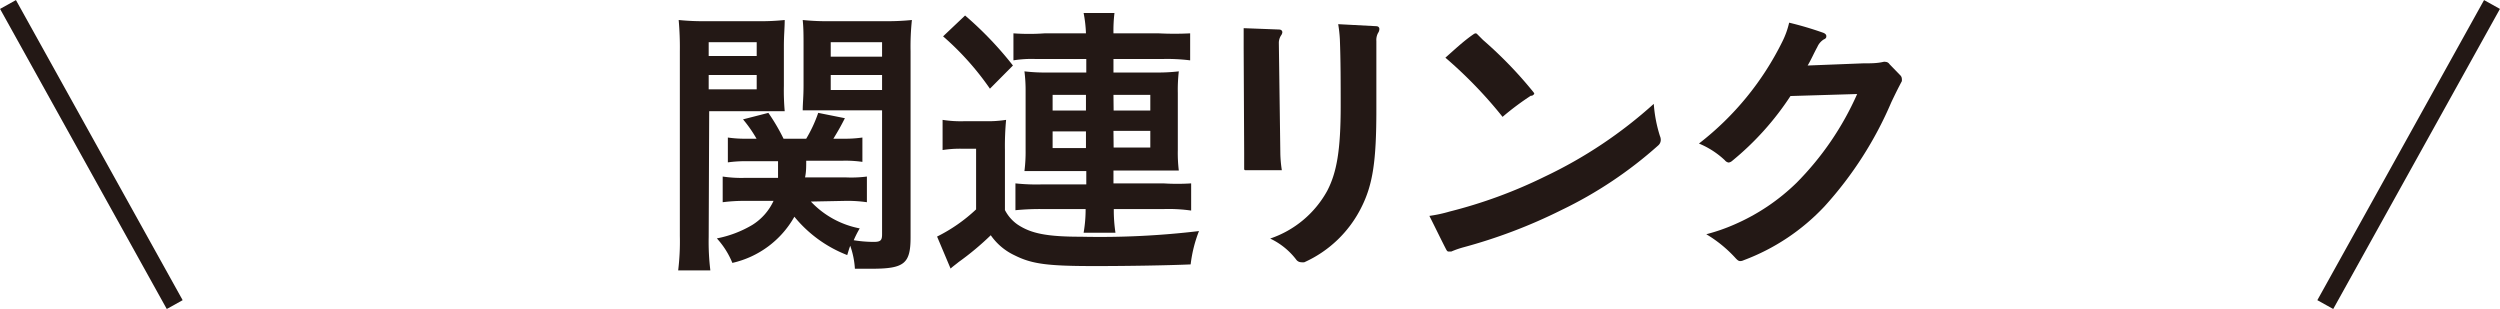
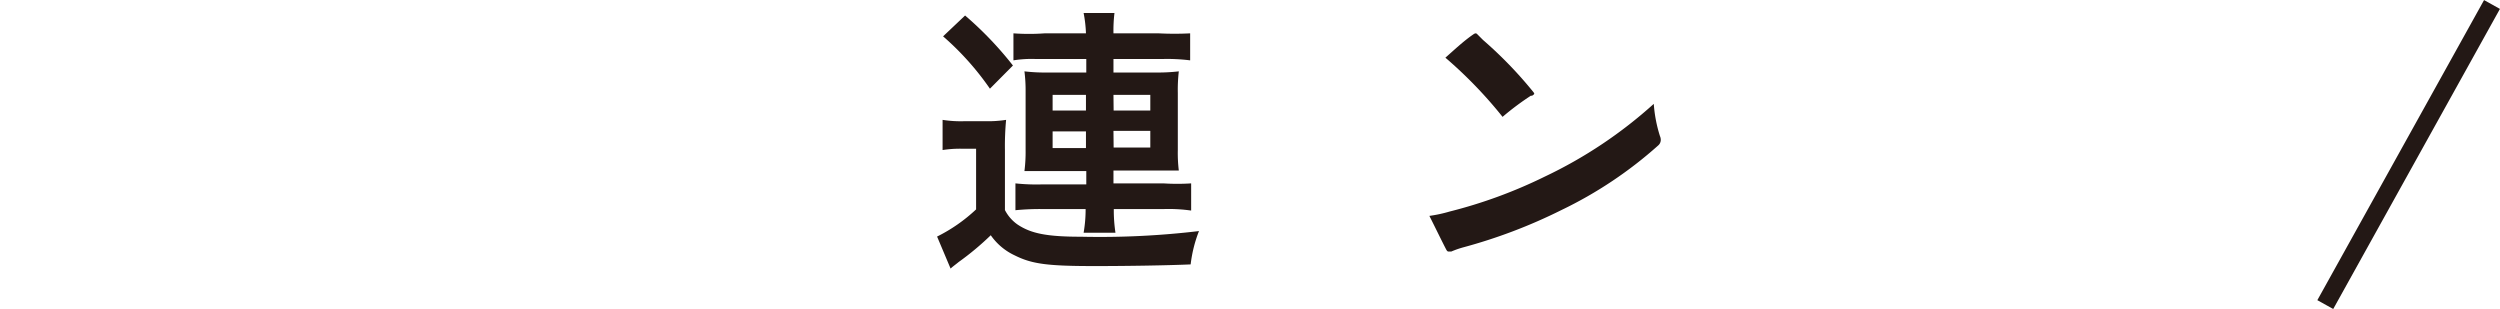
<svg xmlns="http://www.w3.org/2000/svg" viewBox="0 0 149.96 18.53">
  <defs>
    <style>.cls-1{fill:#231815;}.cls-2{fill:none;stroke:#231815;stroke-miterlimit:10;stroke-width:1.09px;}</style>
  </defs>
  <g id="レイヤー_2" data-name="レイヤー 2">
    <g id="レイヤー_1-2" data-name="レイヤー 1">
-       <path class="cls-1" d="M42.51,14.22a14.1,14.1,0,0,0,.1,2H40.68a14.54,14.54,0,0,0,.1-2.08V3.09a18.73,18.73,0,0,0-.07-1.89,14.38,14.38,0,0,0,1.68.07h3a13.72,13.72,0,0,0,1.68-.07c0,.47-.05.91-.05,1.57V5.15a14.08,14.08,0,0,0,.05,1.52c-.45,0-.93,0-1.53,0h-3Zm0-10.86h2.88V2.53H42.51Zm0,2h2.88V4.5H42.51Zm6.13,6.73a5.41,5.41,0,0,0,2.93,1.61,5.94,5.94,0,0,0-.36.71,7.61,7.61,0,0,0,1.19.1c.41,0,.51-.08.51-.45V6.62H49.66c-.58,0-1.09,0-1.51,0,0-.42.05-.78.05-1.52V2.77c0-.64,0-1.08-.05-1.57a13.93,13.93,0,0,0,1.68.07H53a14.65,14.65,0,0,0,1.7-.07,14.8,14.8,0,0,0-.08,1.87V14.23c0,1.59-.38,1.89-2.34,1.89-.33,0-.53,0-1,0a5,5,0,0,0-.28-1.38c-.08.22-.1.3-.18.56A7.66,7.66,0,0,1,47.65,13a5.71,5.71,0,0,1-3.72,2.77A4.93,4.93,0,0,0,43,14.3a6.63,6.63,0,0,0,2.13-.81,3.36,3.36,0,0,0,1.27-1.44H44.78a10.06,10.06,0,0,0-1.43.08V10.59a7.63,7.63,0,0,0,1.32.08h2c0-.37,0-.52,0-1H44.85a7.58,7.58,0,0,0-1.19.07V8.25a7.16,7.16,0,0,0,1.16.07h.56a7.82,7.82,0,0,0-.81-1.16l1.52-.39A11.77,11.77,0,0,1,47,8.32h1.36a8.15,8.15,0,0,0,.72-1.55l1.6.32c-.25.49-.38.72-.69,1.23h.56a7.44,7.44,0,0,0,1.18-.07V9.71a7.06,7.06,0,0,0-1.17-.07h-2.2c0,.37,0,.68-.07,1h2.41A7.43,7.43,0,0,0,52,10.59v1.54a8.14,8.14,0,0,0-1.33-.08Zm1.19-8.69h3.08V2.53H49.83Zm0,2h3.08V4.5H49.83Z" />
      <path class="cls-1" d="M56.54,7.19a7,7,0,0,0,1.32.08H59.1a7.1,7.1,0,0,0,1.25-.08A16.81,16.81,0,0,0,60.28,9v3.6a2.38,2.38,0,0,0,.76.87c.81.54,1.76.73,3.82.73a50.15,50.15,0,0,0,7.06-.34,8,8,0,0,0-.5,2c-1.38.06-3.77.1-5.73.1-2.85,0-3.78-.12-4.82-.64a3.6,3.6,0,0,1-1.44-1.21,16.79,16.79,0,0,1-1.93,1.61c-.18.15-.33.25-.48.39l-.81-1.92a9.72,9.72,0,0,0,2.34-1.63V8.92h-.9A6.75,6.75,0,0,0,56.54,9ZM57.89.93a21.05,21.05,0,0,1,2.87,3L59.38,5.32a16.83,16.83,0,0,0-2.81-3.14Zm4.25,2.61a6.83,6.83,0,0,0-1.35.08V2A13.1,13.1,0,0,0,62.66,2h2.48A7.76,7.76,0,0,0,65,.78h1.85A8.82,8.82,0,0,0,66.79,2h2.72A18.43,18.43,0,0,0,71.39,2V3.62a11,11,0,0,0-1.67-.08H66.79v.81h2.56a11,11,0,0,0,1.36-.07,9.71,9.71,0,0,0-.06,1.29V9a8.77,8.77,0,0,0,.06,1.23c-.46,0-.82,0-1.36,0H66.79V11h3A13,13,0,0,0,71.45,11v1.63a9.57,9.57,0,0,0-1.64-.09h-3a9,9,0,0,0,.1,1.42H65a8.19,8.19,0,0,0,.12-1.42H62.54a14.68,14.68,0,0,0-1.63.07V11a11.85,11.85,0,0,0,1.63.06h2.62v-.8H62.82c-.49,0-1,0-1.37,0A9.08,9.08,0,0,0,61.52,9V5.47a9,9,0,0,0-.07-1.19,10.5,10.5,0,0,0,1.35.07h2.36V3.54Zm1,2.15v.94h2V5.69Zm0,2.19v1h2v-1Zm3.66-1.25H69V5.69H66.79Zm0,2.22H69v-1H66.79Z" />
-       <path class="cls-1" d="M76.71,1.77c.14,0,.21.07.21.17a.37.37,0,0,1-.08.19.83.83,0,0,0-.13.43l.09,6.65a7.28,7.28,0,0,0,.09,1h-.65c-.56,0-1,0-1.48,0-.1,0-.13,0-.13-.1v0c0-.27,0-.59,0-.93L74.6,2.88c0-.4,0-.82,0-1.19Zm5.83-.2c.13,0,.2.07.2.17a.43.43,0,0,1-.08.24.88.88,0,0,0-.1.48V3.3c0,1.1,0,2.07,0,3.28,0,3.08-.21,4.49-.9,5.86a7.05,7.05,0,0,1-3.42,3.29.63.63,0,0,1-.19,0,.38.38,0,0,1-.3-.16,4.24,4.24,0,0,0-1.56-1.26,6.16,6.16,0,0,0,3.42-2.86c.58-1.11.81-2.46.81-5.11,0-1.35,0-2.7-.05-4a8.06,8.06,0,0,0-.1-.89Z" />
      <path class="cls-1" d="M99.47,8.72a24.86,24.86,0,0,1-5.81,3.88,31.58,31.58,0,0,1-5.9,2.24,5.64,5.64,0,0,0-.71.25l-.15,0c-.08,0-.11-.05-.16-.14-.33-.64-.66-1.33-1-2a8.22,8.22,0,0,0,1.21-.26,28.88,28.88,0,0,0,5.72-2.1A27,27,0,0,0,99.2,6.23a8.27,8.27,0,0,0,.37,1.93.57.57,0,0,1,.05.24A.44.44,0,0,1,99.47,8.72Zm-7.61-3a16.21,16.21,0,0,0-1.73,1.29A26.2,26.2,0,0,0,86.7,3.46c.48-.42,1.09-1,1.68-1.4A.27.27,0,0,1,88.52,2a.14.14,0,0,1,.09.05l.35.35a24.74,24.74,0,0,1,3,3.1s.07.08.07.12S91.93,5.73,91.86,5.76Z" />
-       <path class="cls-1" d="M114,4.53a.31.31,0,0,1,.08.19.64.64,0,0,1,0,.15c-.25.47-.43.84-.63,1.26a22.26,22.26,0,0,1-4,6.24,12.78,12.78,0,0,1-4.86,3.24.46.46,0,0,1-.21.05c-.09,0-.15-.05-.25-.15a7.7,7.7,0,0,0-1.78-1.46,11,11,0,0,0,1.7-.59,12.36,12.36,0,0,0,3.72-2.5,17.76,17.76,0,0,0,3.63-5.32l-4,.12a17.12,17.12,0,0,1-3.51,3.9.39.39,0,0,1-.2.09.36.36,0,0,1-.23-.14,5.09,5.09,0,0,0-1.55-1,17.53,17.53,0,0,0,5-6.11,5,5,0,0,0,.41-1.14,20.24,20.24,0,0,1,2,.59c.16.05.23.13.23.21s0,.14-.16.21a1,1,0,0,0-.38.45c-.22.4-.37.76-.58,1.11l3.33-.13c.46,0,.84,0,1.22-.09a.26.26,0,0,1,.11,0,.3.3,0,0,1,.25.14Z" />
-       <line class="cls-2" x1="0.48" y1="0.27" x2="10.48" y2="18.27" />
      <line class="cls-2" x1="149.48" y1="0.27" x2="139.48" y2="18.27" />
    </g>
  </g>
</svg>